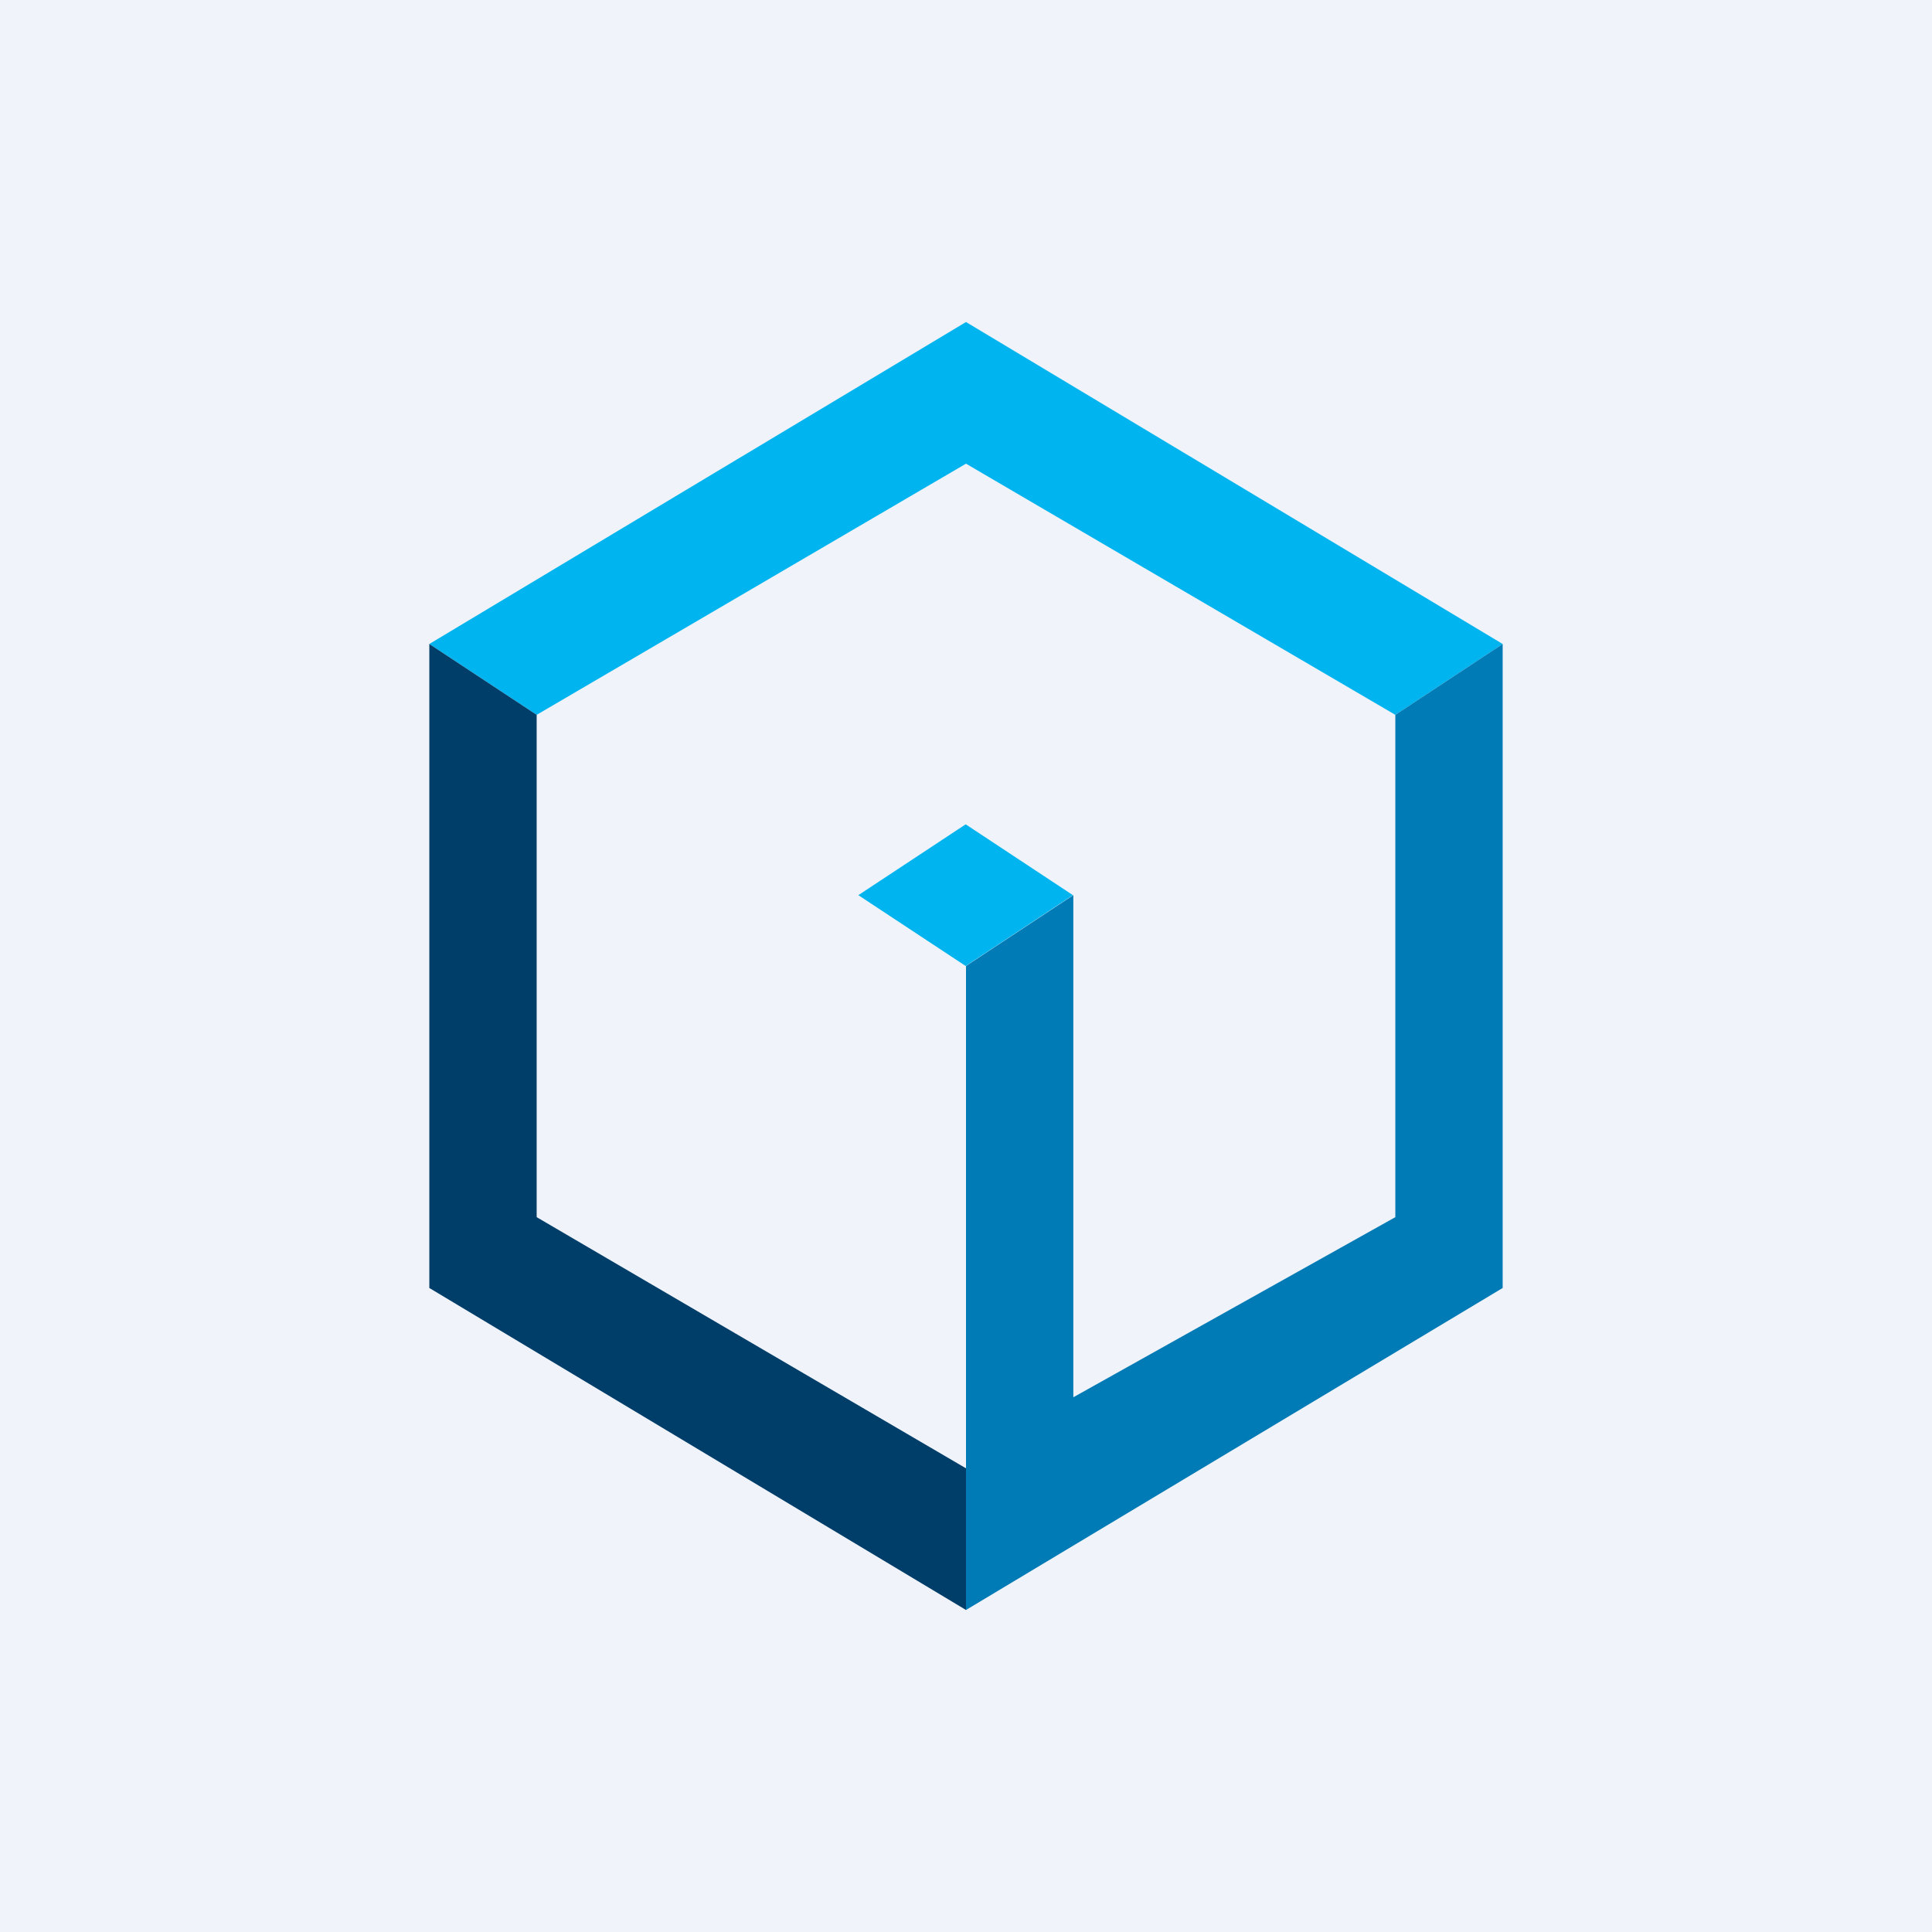
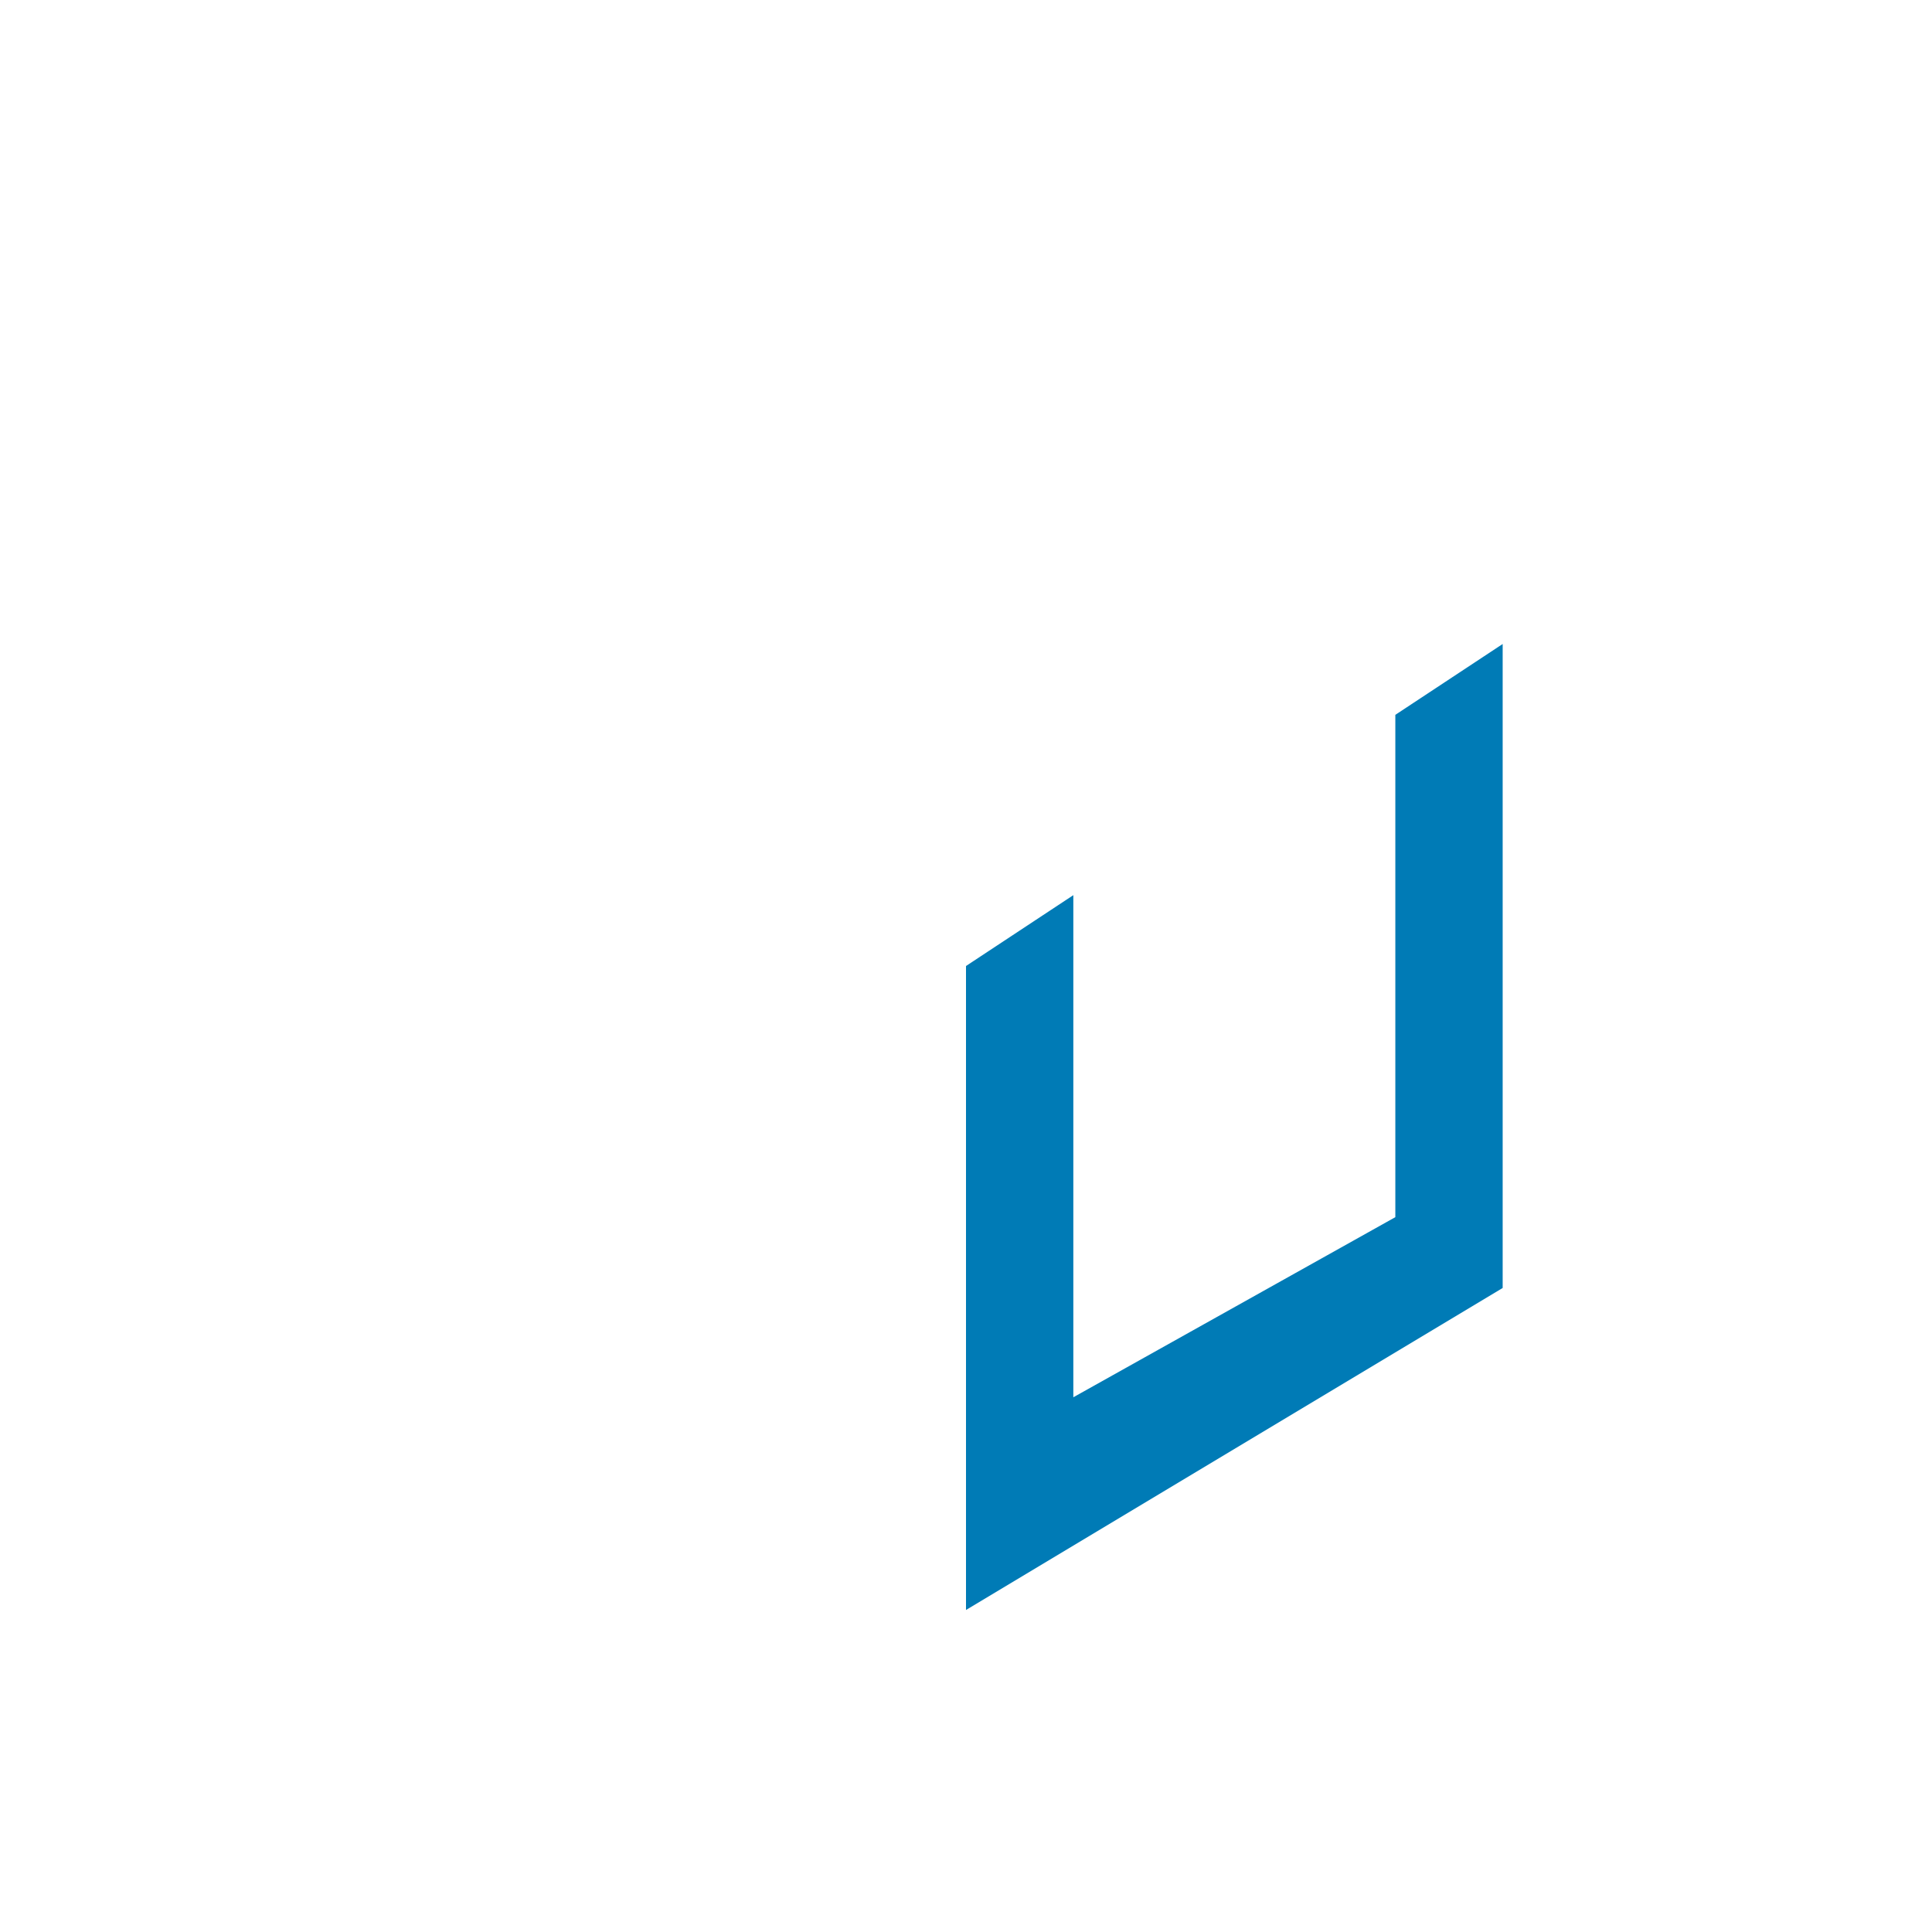
<svg xmlns="http://www.w3.org/2000/svg" width="18" height="18">
-   <path fill="#F0F3FA" d="M0 0h18v18H0z" />
-   <path d="M13 6.66L14 6 9 3 4 6l1 .66 4-2.34 4 2.34zM8.997 7.68l.999.66-.999.66-1-.66 1-.66z" fill="#00B5EF" />
  <path d="M13 6.66v4.68l-3 1.678V8.34L9 9v6l5-3V6l-1 .66z" fill="#007BB6" />
-   <path d="M5 6.66L4 6v6l5 3v-1.32l-4-2.34V6.66z" fill="#003E6A" />
</svg>